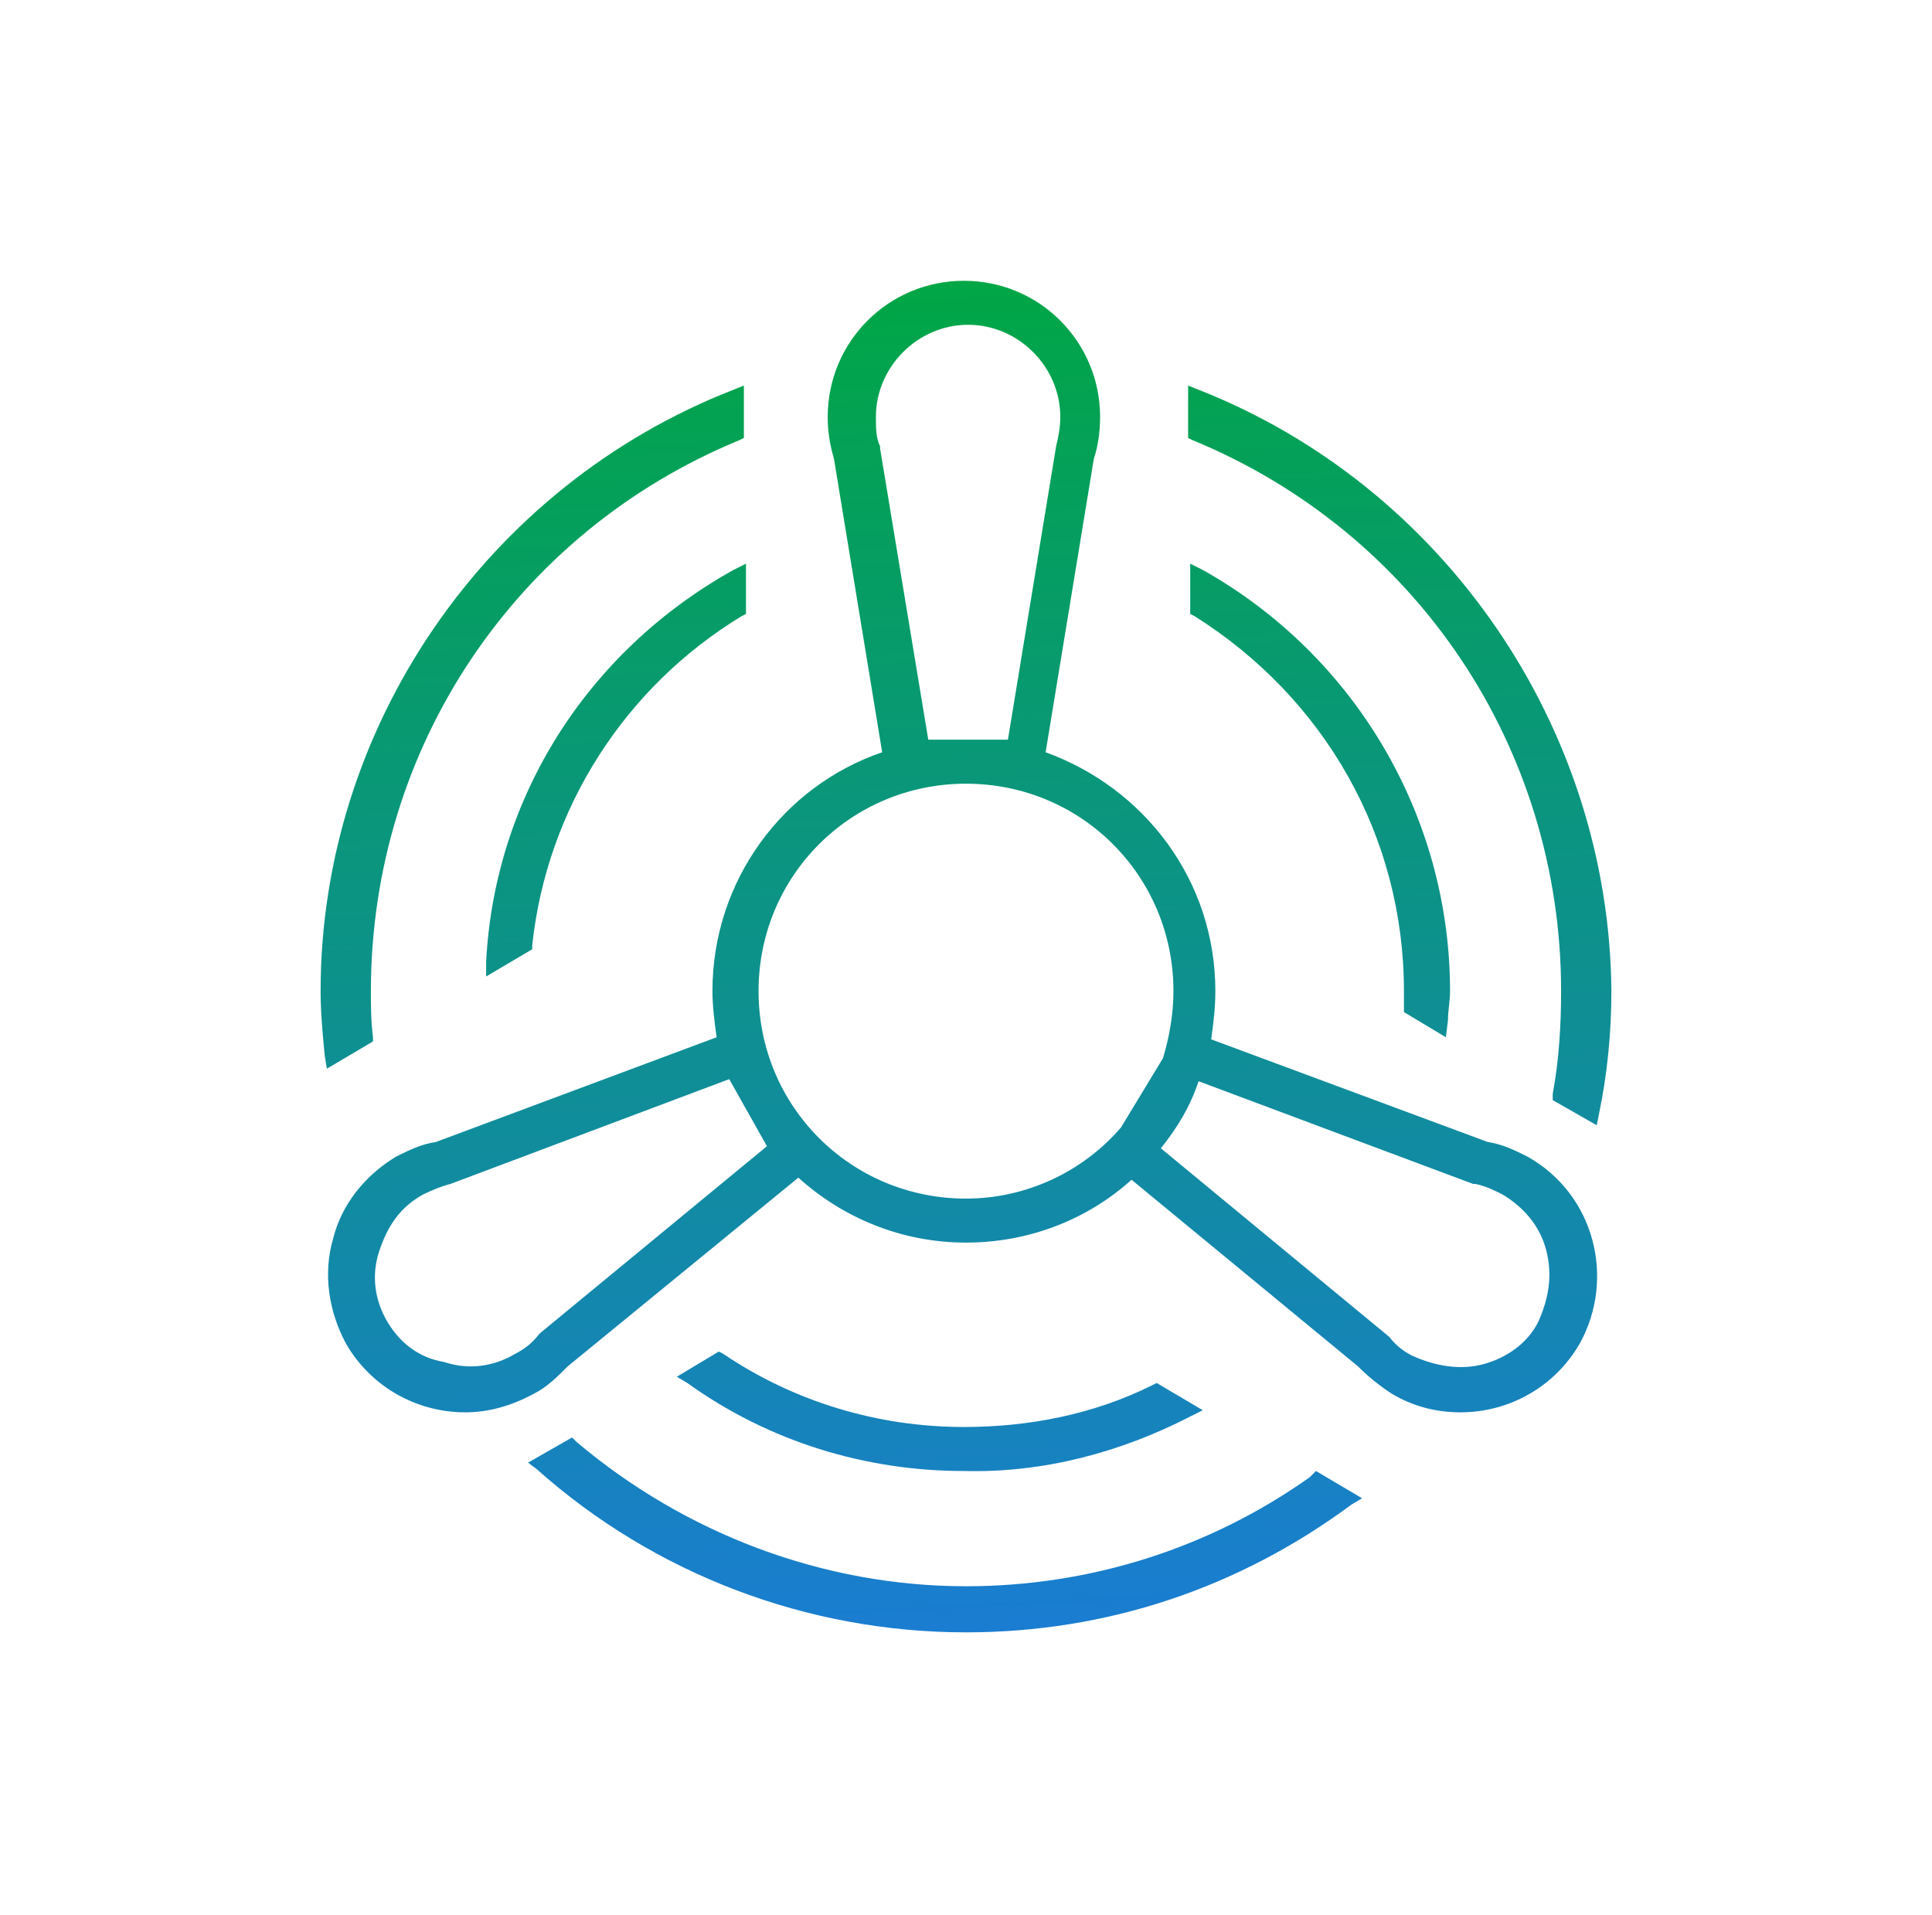
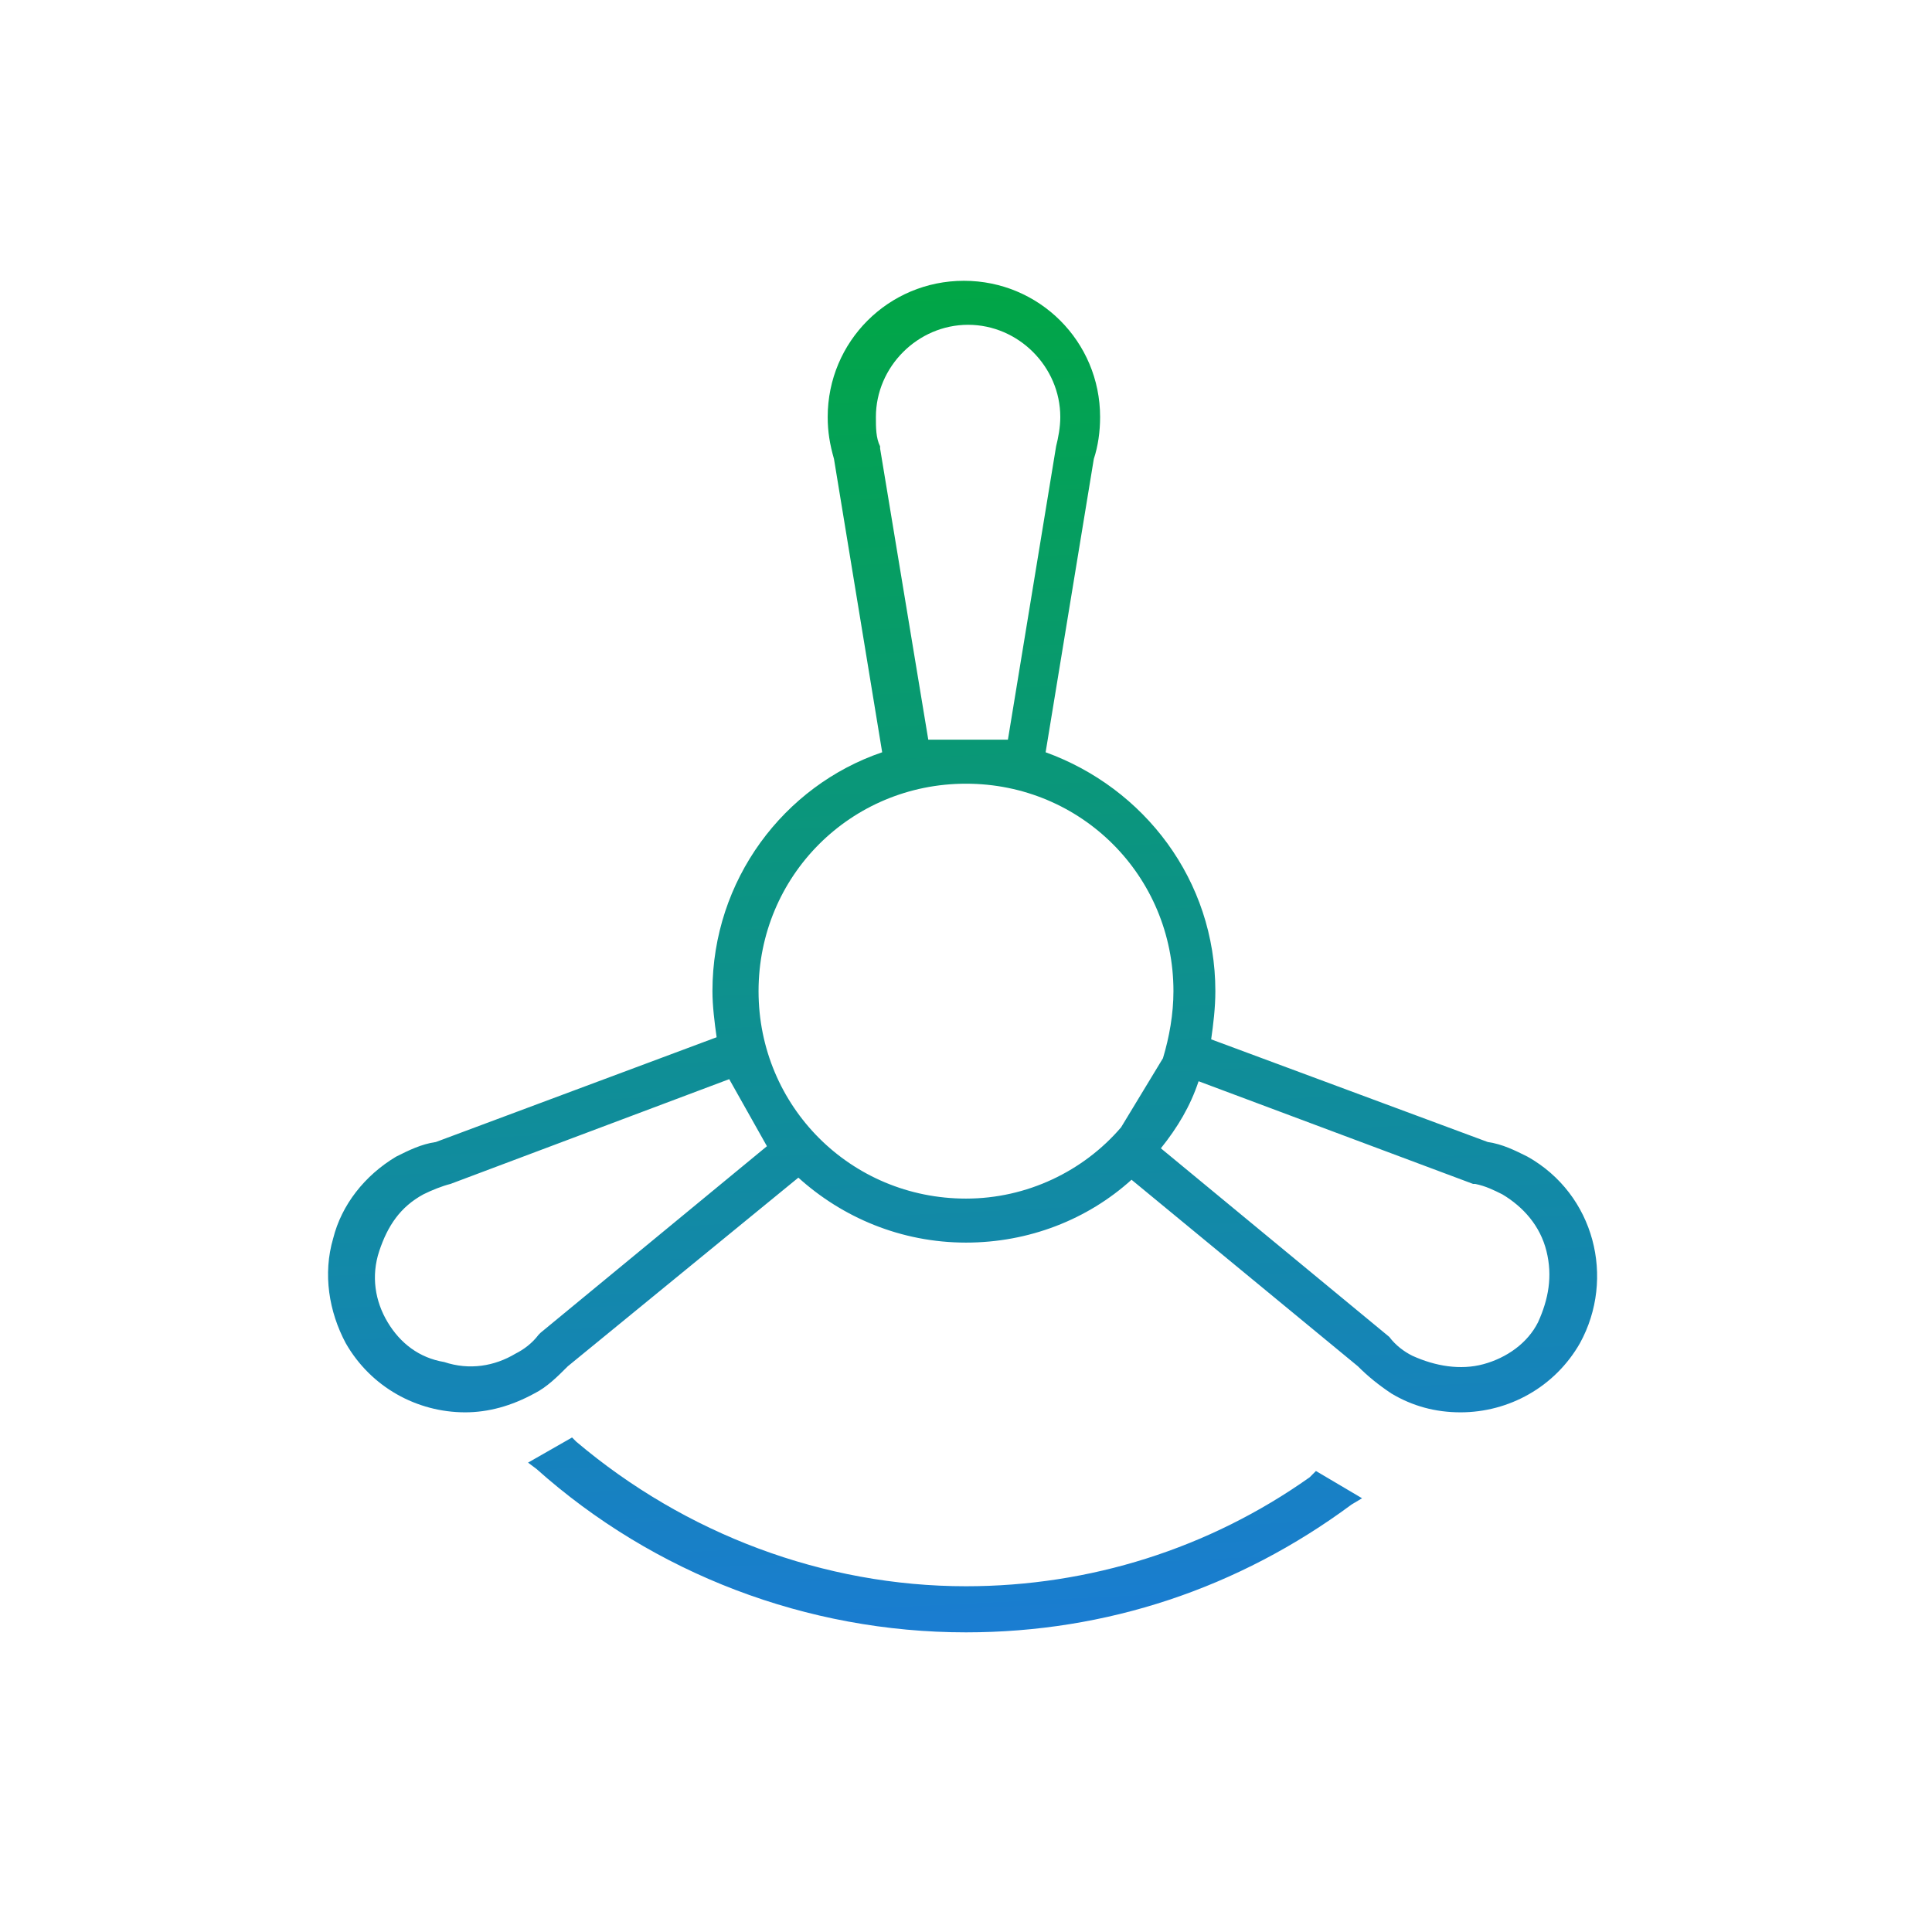
<svg xmlns="http://www.w3.org/2000/svg" id="Capa_1" x="0px" y="0px" viewBox="0 0 92.2 91.4" style="enable-background:new 0 0 92.2 91.4;" xml:space="preserve">
  <style type="text/css"> .st0{fill:url(#SVGID_1_);} .st1{fill:url(#SVGID_2_);} .st2{fill:url(#SVGID_3_);} .st3{fill:url(#SVGID_4_);} .st4{fill:url(#SVGID_5_);} .st5{fill:url(#SVGID_6_);} .st6{fill:url(#SVGID_7_);} </style>
  <g>
    <linearGradient id="SVGID_1_" gradientUnits="userSpaceOnUse" x1="43.587" y1="12.042" x2="47.304" y2="88.151">
      <stop offset="0" style="stop-color:#00A742" />
      <stop offset="1" style="stop-color:#1E76E8" />
    </linearGradient>
    <path class="st0" d="M72.9,55.2c-0.6-0.3-1.2-0.6-1.9-0.7l-13.2-4.9c0.1-0.7,0.2-1.5,0.2-2.3c0-5.3-3.4-9.7-8.1-11.4l2.3-14 c0.2-0.6,0.3-1.3,0.3-2c0-3.6-2.9-6.5-6.5-6.5c-3.6,0-6.5,2.9-6.5,6.5c0,0.7,0.1,1.3,0.3,2l2.3,14c-4.7,1.6-8.1,6.1-8.1,11.4 c0,0.7,0.1,1.5,0.2,2.2l-13.4,5c-0.7,0.1-1.3,0.4-1.9,0.7l0,0c-1.5,0.9-2.6,2.3-3,3.9c-0.5,1.7-0.2,3.5,0.6,5 c1.2,2.1,3.4,3.3,5.7,3.3c1.1,0,2.2-0.3,3.3-0.9c0.6-0.3,1.1-0.8,1.6-1.3l11-9c2.1,1.9,4.9,3.1,8,3.1c3,0,5.8-1.1,7.9-3l10.8,8.9 c0.5,0.5,1,0.9,1.6,1.3c1,0.6,2.1,0.9,3.3,0.9c2.3,0,4.5-1.2,5.7-3.3C77.1,61,76.1,57,72.9,55.2z M18.5,63.1 c-0.6-1-0.8-2.2-0.4-3.4s1-2.1,2.1-2.7c0.4-0.2,0.9-0.4,1.3-0.5l13.3-5l1.8,3.2l-10.8,8.9l-0.1,0.1c-0.3,0.4-0.7,0.7-1.1,0.9 c-1,0.6-2.2,0.8-3.4,0.4C20,64.8,19.1,64.1,18.5,63.1z M70.8,65.1c-1.1,0.3-2.3,0.1-3.4-0.4c-0.4-0.2-0.8-0.5-1.1-0.9l-10.9-9 c0.8-1,1.4-2,1.8-3.2l13.1,4.9l0.1,0c0.5,0.1,0.9,0.3,1.3,0.5c1,0.6,1.8,1.5,2.1,2.7s0.1,2.3-0.4,3.4 C72.9,64.1,71.9,64.8,70.8,65.1z M53.5,53.8c-1.8,2.1-4.5,3.4-7.4,3.4c-5.5,0-9.9-4.4-9.9-9.9c0-5.5,4.4-9.9,9.9-9.9h0 c5.5,0,9.9,4.4,9.9,9.9c0,1.1-0.2,2.2-0.5,3.2L53.5,53.8z M44.3,35.3L42,21.4l0-0.1c-0.2-0.4-0.2-0.9-0.2-1.4c0-2.4,2-4.4,4.4-4.4 s4.4,2,4.4,4.4c0,0.5-0.1,1-0.2,1.4l-2.3,14H44.3z" />
    <linearGradient id="SVGID_2_" gradientUnits="userSpaceOnUse" x1="61.566" y1="11.164" x2="65.283" y2="87.273">
      <stop offset="0" style="stop-color:#00A742" />
      <stop offset="1" style="stop-color:#1E76E8" />
    </linearGradient>
-     <path class="st1" d="M67,47.3c0,0.2,0,0.3,0,0.5c0,0.1,0,0.2,0,0.3l0,0.2l2,1.2l0.1-0.8c0-0.5,0.1-0.9,0.1-1.4 c0-8.3-4.5-16-11.8-20.1l-0.6-0.3v2.4l0.2,0.1C63.2,33.3,67,39.9,67,47.3z" />
    <linearGradient id="SVGID_3_" gradientUnits="userSpaceOnUse" x1="28.162" y1="12.796" x2="31.879" y2="88.904">
      <stop offset="0" style="stop-color:#00A742" />
      <stop offset="1" style="stop-color:#1E76E8" />
    </linearGradient>
-     <path class="st2" d="M23.2,45.9l0,0.7l2.2-1.3l0-0.2c0.7-6.5,4.4-12.3,10-15.7l0.2-0.1v-2.4L35,27.2C28,31.1,23.6,38.1,23.2,45.9z" />
    <linearGradient id="SVGID_4_" gradientUnits="userSpaceOnUse" x1="42.259" y1="12.107" x2="45.976" y2="88.216">
      <stop offset="0" style="stop-color:#00A742" />
      <stop offset="1" style="stop-color:#1E76E8" />
    </linearGradient>
-     <path class="st3" d="M56.8,67.6l0.6-0.3L55.2,66l-0.2,0.1c-2.8,1.4-5.9,2-9,2c-4.1,0-8.1-1.2-11.5-3.5l-0.2-0.1l-2,1.2l0.5,0.3 c3.9,2.8,8.5,4.2,13.2,4.2C49.8,70.3,53.5,69.3,56.8,67.6z" />
    <linearGradient id="SVGID_5_" gradientUnits="userSpaceOnUse" x1="65.654" y1="10.964" x2="69.371" y2="87.073">
      <stop offset="0" style="stop-color:#00A742" />
      <stop offset="1" style="stop-color:#1E76E8" />
    </linearGradient>
-     <path class="st4" d="M57.2,18.6l-0.5-0.2v2.5l0.2,0.1c10.7,4.4,17.6,14.7,17.6,26.3c0,1.6-0.1,3.3-0.4,4.9l0,0.3l2.1,1.2l0.1-0.5 c0.4-1.9,0.6-3.9,0.6-5.9C76.8,34.7,68.9,23.2,57.2,18.6z" />
    <linearGradient id="SVGID_6_" gradientUnits="userSpaceOnUse" x1="24.449" y1="12.977" x2="28.167" y2="89.086">
      <stop offset="0" style="stop-color:#00A742" />
      <stop offset="1" style="stop-color:#1E76E8" />
    </linearGradient>
-     <path class="st5" d="M17.8,49.5c-0.1-0.8-0.1-1.5-0.1-2.2c0-11.6,6.9-21.9,17.6-26.3l0.2-0.1v-2.5L35,18.6 c-11.8,4.6-19.7,16.1-19.7,28.7c0,1,0.1,2.1,0.2,3.1l0.1,0.6l2.2-1.3L17.8,49.5z" />
    <linearGradient id="SVGID_7_" gradientUnits="userSpaceOnUse" x1="42.21" y1="12.11" x2="45.928" y2="88.218">
      <stop offset="0" style="stop-color:#00A742" />
      <stop offset="1" style="stop-color:#1E76E8" />
    </linearGradient>
    <path class="st6" d="M62.5,70.5c-4.8,3.4-10.5,5.2-16.4,5.2c-6.8,0-13.4-2.5-18.6-6.9l-0.2-0.2l-2.1,1.2l0.4,0.3 c5.6,5,12.9,7.8,20.5,7.8c6.7,0,13-2.1,18.4-6.1l0.5-0.3l-2.2-1.3L62.5,70.5z" />
  </g>
</svg>